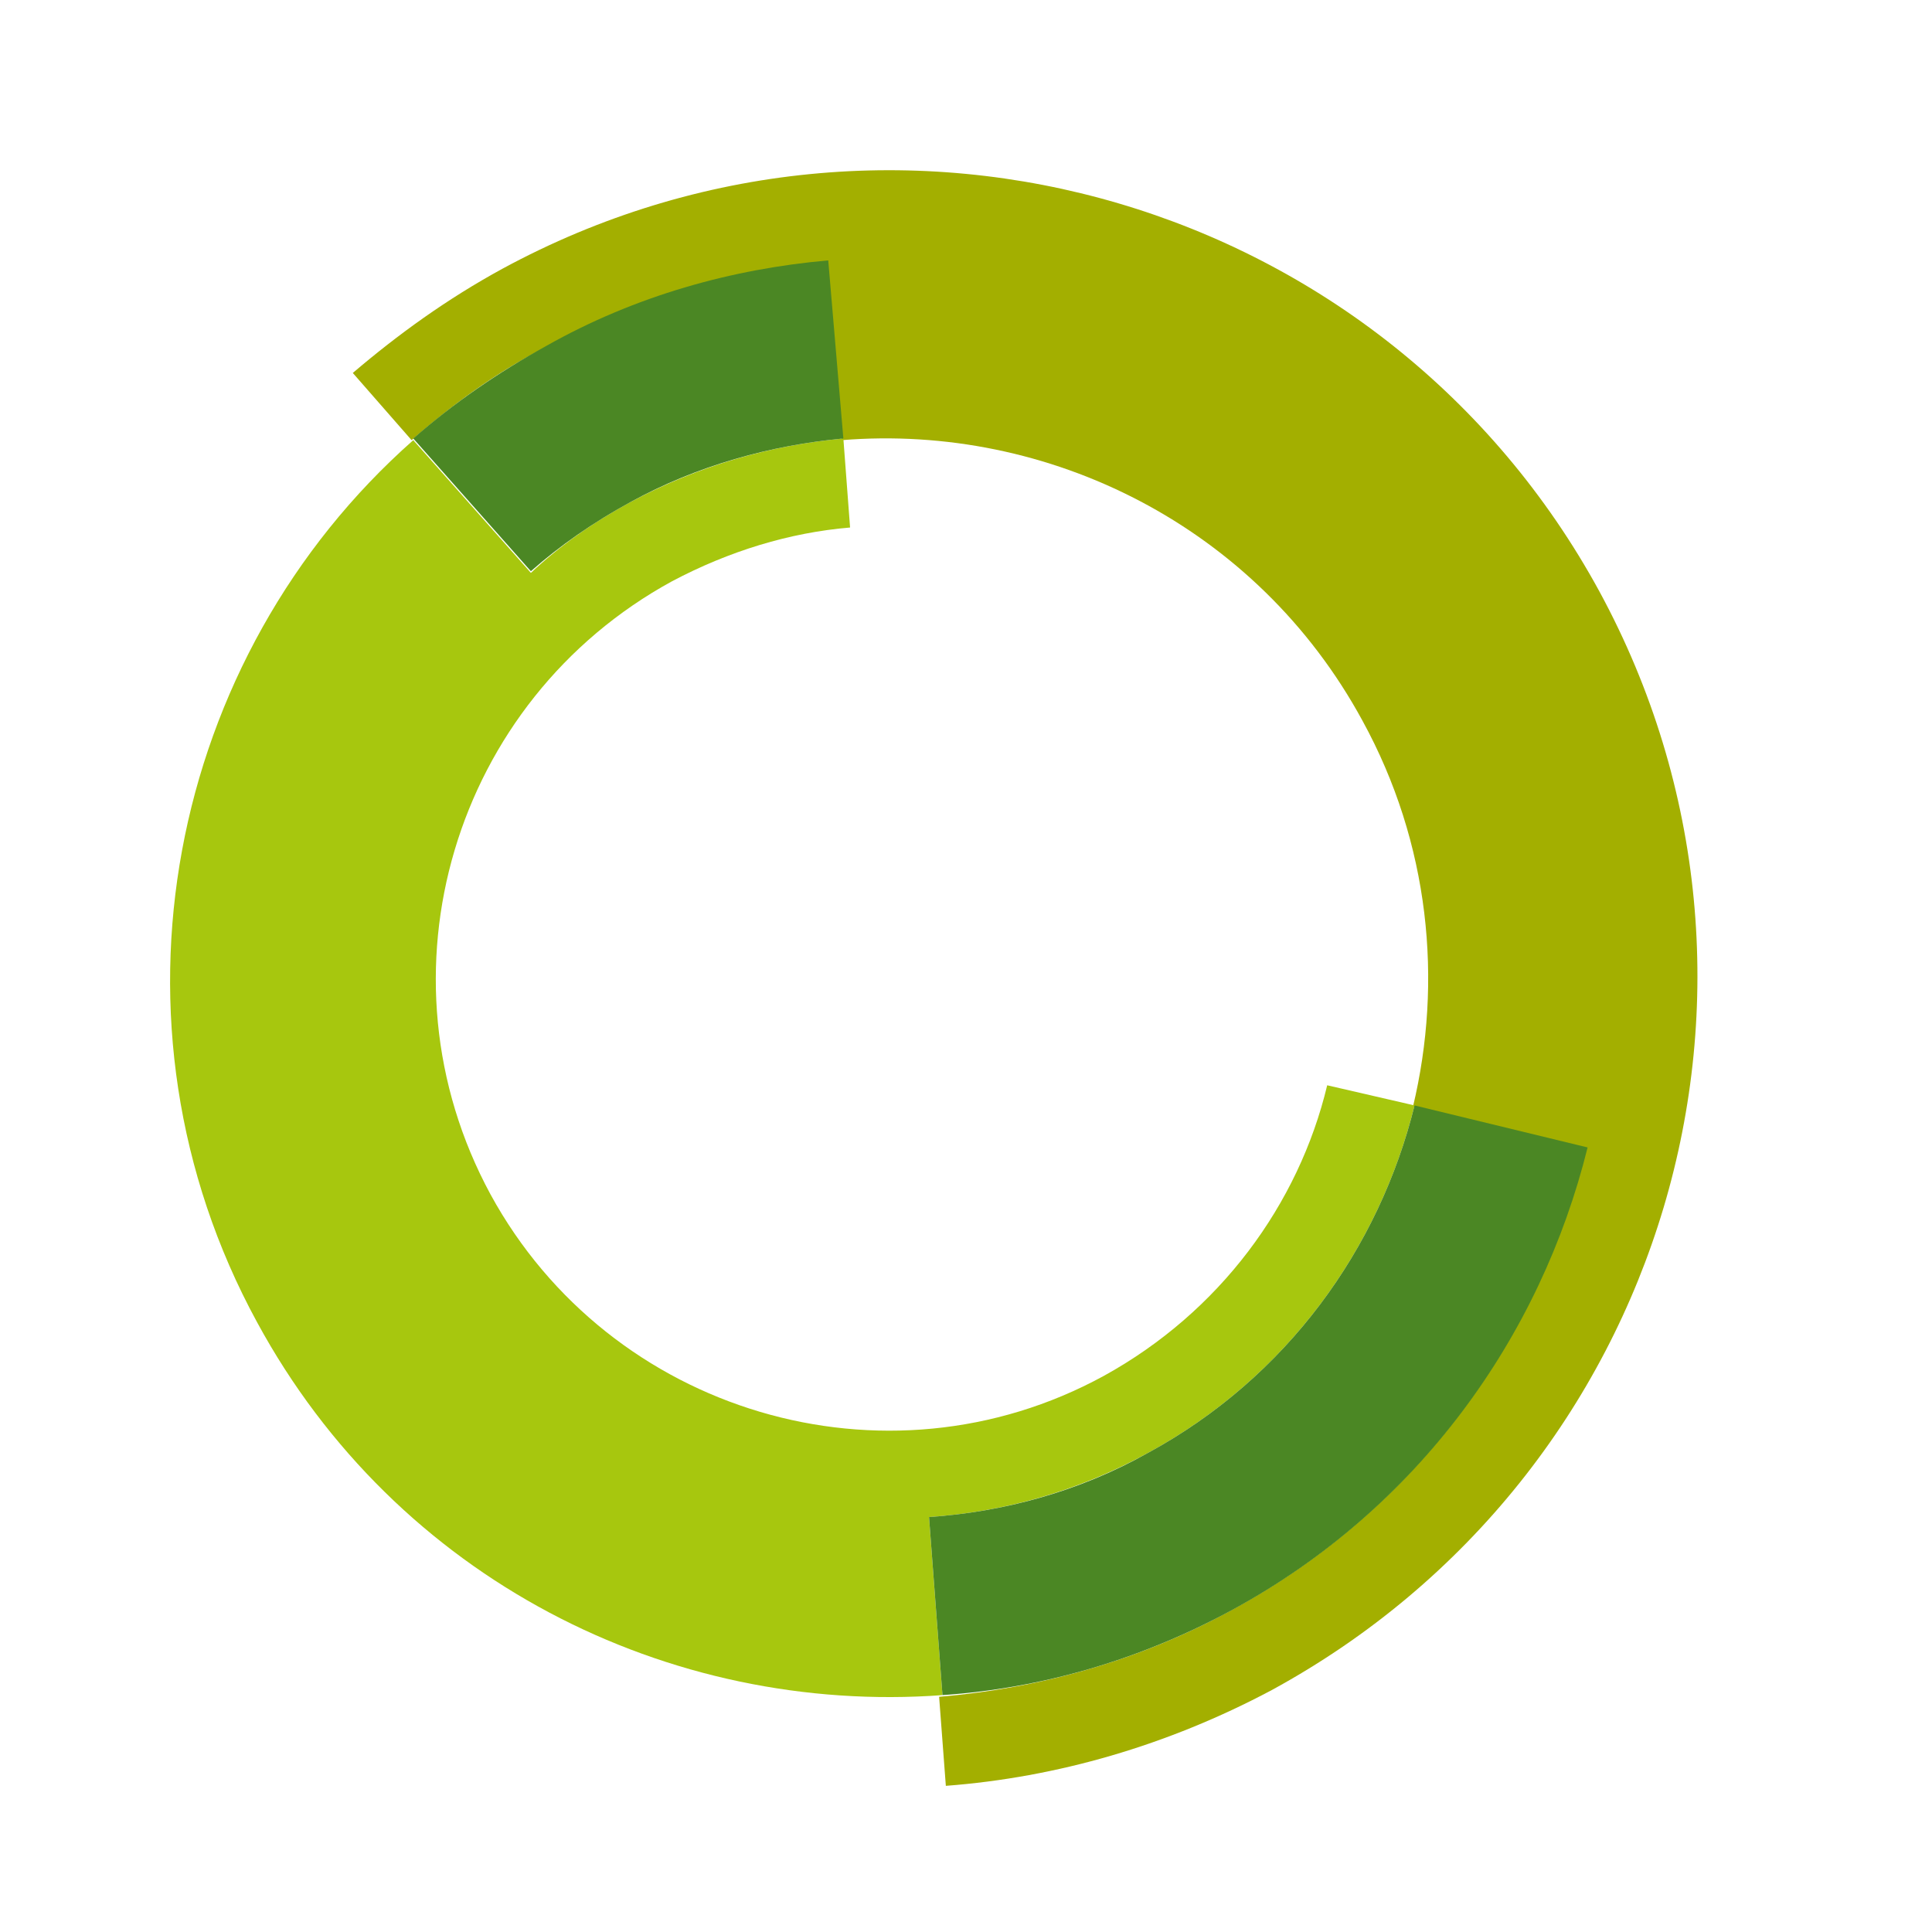
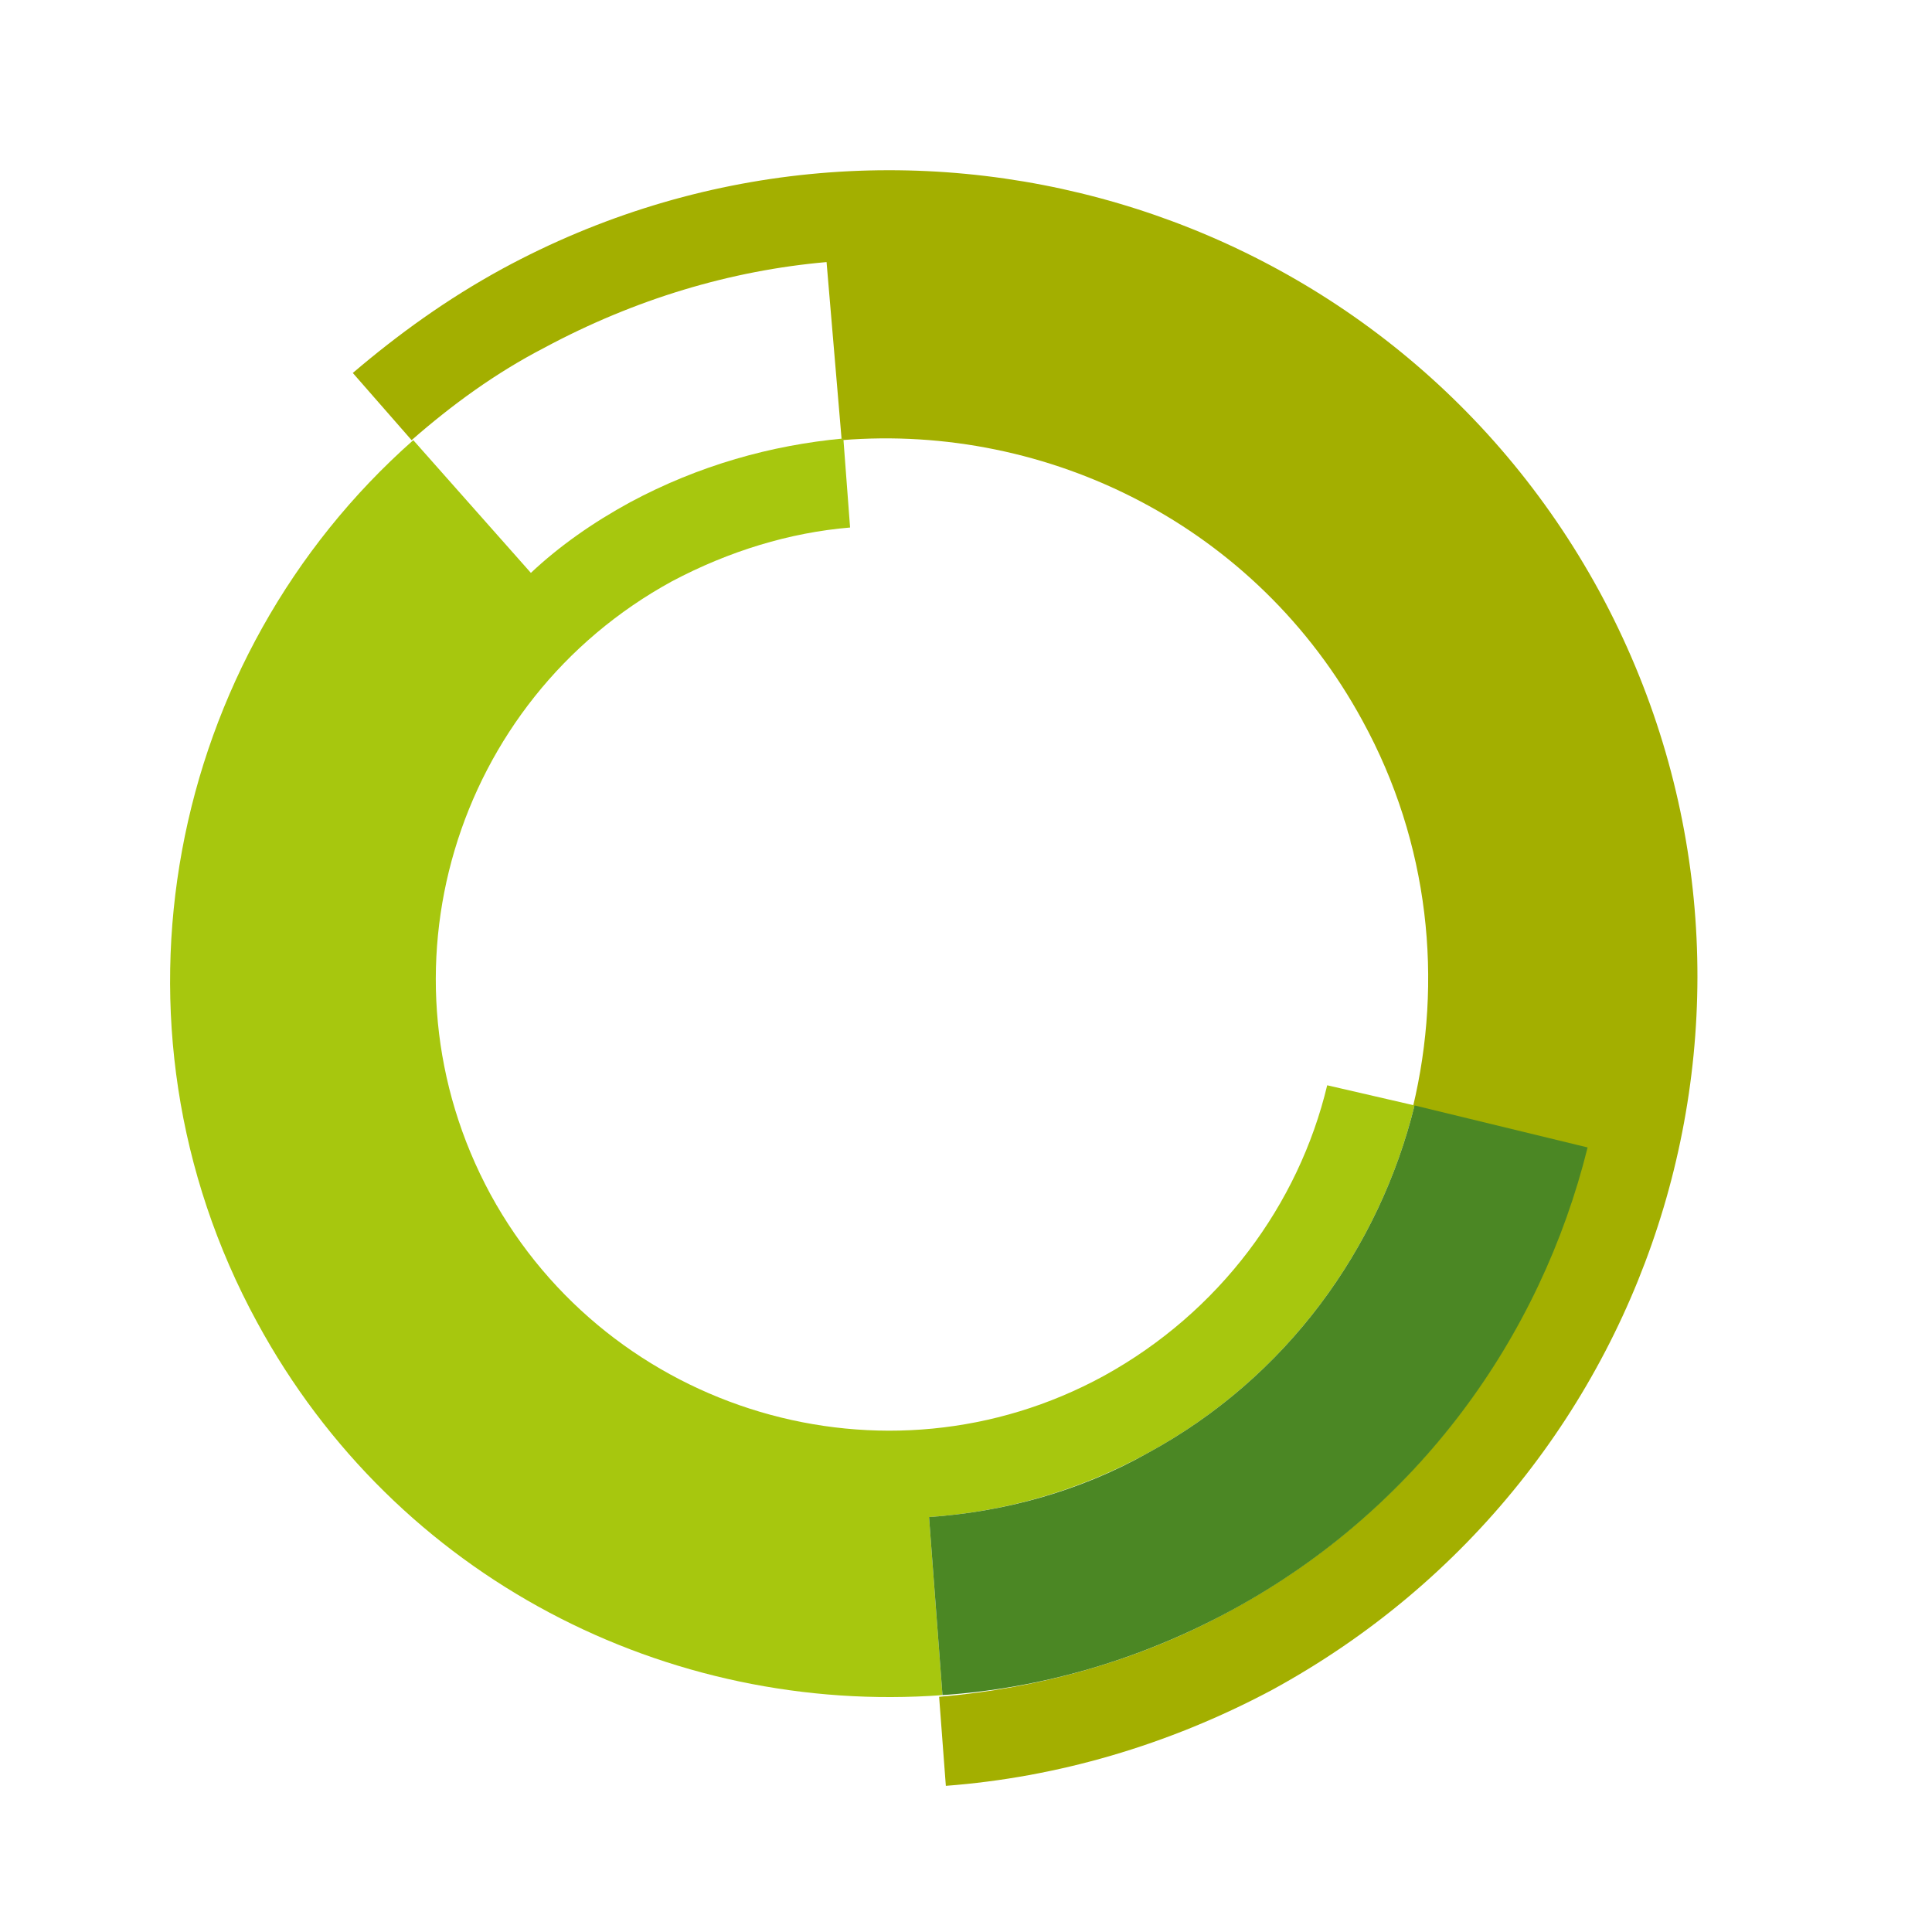
<svg xmlns="http://www.w3.org/2000/svg" version="1.1" id="Ebene_1" x="0px" y="0px" viewBox="0 0 115 115" style="enable-background:new 0 0 115 115;" xml:space="preserve">
  <style type="text/css">
	.st0{fill:#A3AF00;}
	.st1{fill:#A7C70E;}
	.st2{fill:#4B8724;}
</style>
  <g>
    <path class="st0" d="M95.2,35.2C82.5,11.9,53.3,3.3,29.9,16c-3.3,1.8-6.2,3.9-8.9,6.2l3.5,4c2.4-2.1,5-4,7.9-5.5   c5.4-2.9,11.1-4.6,16.8-5.1l0.9,10.6c12.3-1,24.7,5.1,31,16.7c4,7.3,4.8,15.5,3,23l10.3,2.5c-2.8,11.3-10.1,21.5-21.2,27.5   c-5.5,3-11.4,4.6-17.3,5.1l0.4,5.3c6.6-0.5,13.2-2.4,19.4-5.7C99.2,87.8,107.9,58.6,95.2,35.2z" />
    <path class="st1" d="M68.3,86.5c8.3-4.5,13.8-12.2,15.9-20.7L79,64.6c-1.7,7.1-6.4,13.5-13.3,17.3C52.7,89,36.3,84.1,29.2,71.1   C22.1,58,27,41.7,40,34.6c3.4-1.8,7-2.9,10.6-3.2l-0.4-5.3c-4.3,0.4-8.6,1.6-12.7,3.8c-2.2,1.2-4.2,2.6-5.9,4.2l-7-7.9   c-14.6,12.9-19,34.7-9.3,52.5c8.3,15.3,24.5,23.4,40.8,22.2l-0.8-10.6C59.7,90,64.1,88.8,68.3,86.5z" />
    <path class="st2" d="M94.5,68.3l-10.3-2.5c-2.1,8.5-7.6,16.2-15.9,20.7c-4.1,2.3-8.6,3.5-13,3.8l0.8,10.6   c5.9-0.4,11.8-2.1,17.3-5.1C84.4,89.8,91.7,79.6,94.5,68.3z" />
-     <path class="st2" d="M37.5,29.9c4-2.2,8.4-3.4,12.7-3.8l-0.9-10.6c-5.7,0.5-11.5,2.1-16.8,5.1c-2.9,1.6-5.5,3.4-7.9,5.5l7,7.9   C33.3,32.5,35.3,31.1,37.5,29.9z" />
  </g>
</svg>